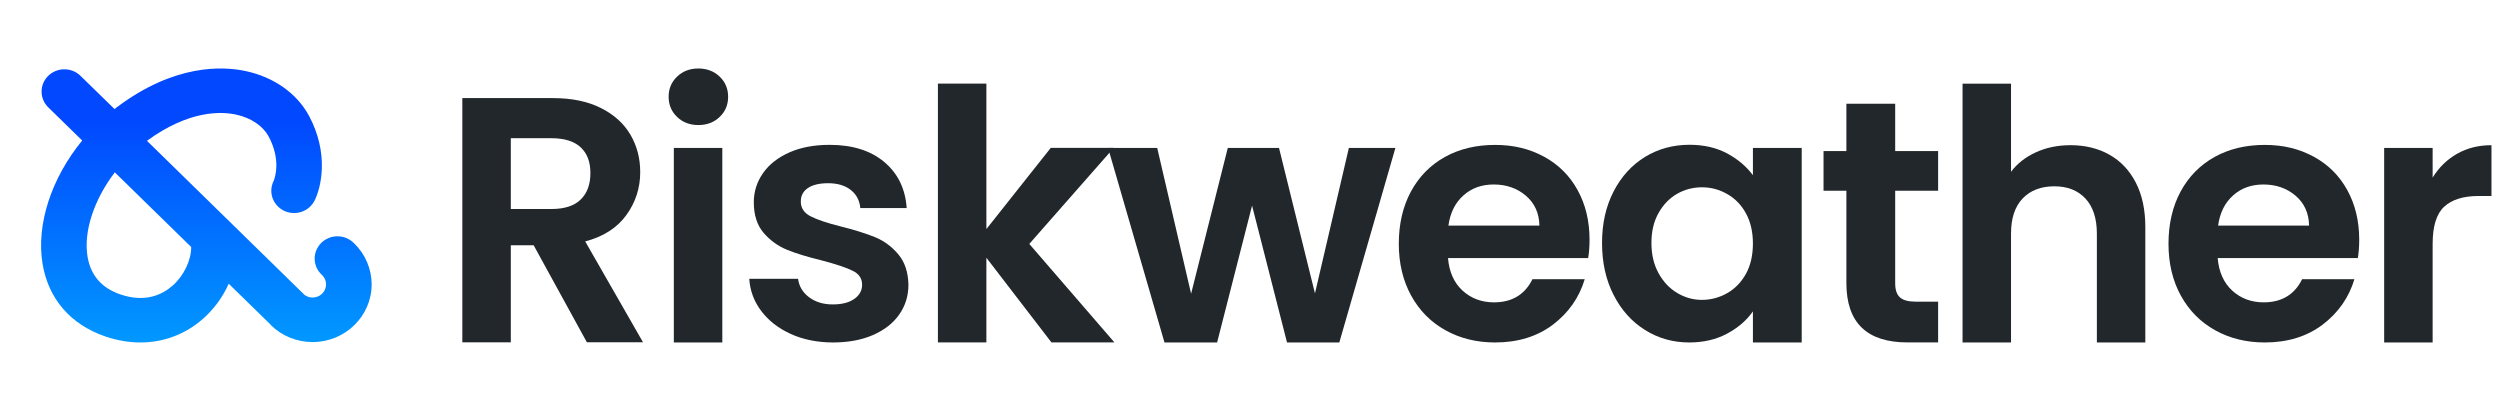
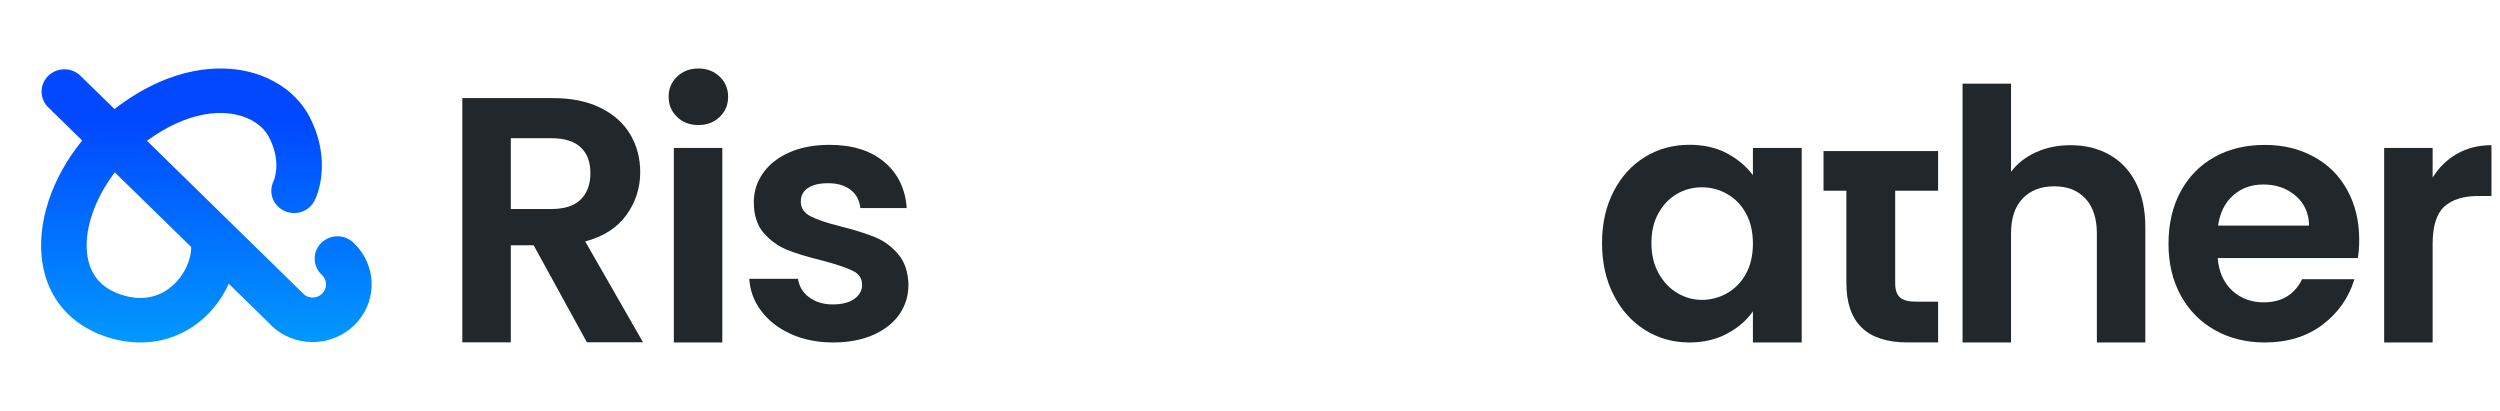
<svg xmlns="http://www.w3.org/2000/svg" width="146" height="24" viewBox="0 0 146 24" fill="none">
  <path d="M20.682 14.213C20.438 13.959 20.092 13.8 19.708 13.8C18.973 13.8 18.376 14.383 18.376 15.102C18.376 15.485 18.545 15.829 18.814 16.068C18.96 16.213 19.042 16.403 19.042 16.608C19.042 17.032 18.69 17.376 18.256 17.376C18.085 17.376 17.922 17.322 17.787 17.224L8.582 8.223C11.015 6.448 12.877 6.498 13.779 6.691C14.655 6.879 15.35 7.345 15.687 7.969C16.406 9.307 16.074 10.33 15.983 10.562C15.895 10.736 15.844 10.932 15.844 11.141C15.844 11.859 16.44 12.442 17.176 12.442C17.676 12.442 18.111 12.173 18.338 11.776H18.341C18.782 10.939 19.215 8.937 18.043 6.759C17.34 5.454 15.994 4.502 14.35 4.151C12.98 3.857 10.18 3.742 6.827 6.261C6.78 6.297 6.735 6.334 6.688 6.369L4.739 4.466C4.495 4.208 4.147 4.047 3.76 4.047C3.024 4.047 2.428 4.629 2.428 5.348C2.428 5.727 2.593 6.066 2.856 6.305L4.801 8.206C3.019 10.381 2.103 13.084 2.484 15.401C2.821 17.449 4.123 18.956 6.151 19.649C6.839 19.884 7.527 20 8.197 20C9.552 20 10.828 19.526 11.866 18.607C12.516 18.032 13.022 17.325 13.357 16.569L15.817 18.973L15.81 18.979C16.462 19.622 17.331 19.976 18.258 19.976C20.159 19.976 21.704 18.465 21.704 16.605C21.704 15.709 21.332 14.841 20.682 14.211V14.213ZM10.081 16.679C9.502 17.192 8.502 17.698 7.029 17.193C5.936 16.82 5.292 16.078 5.112 14.987C4.866 13.496 5.512 11.628 6.705 10.065L11.164 14.424C11.174 15.178 10.753 16.086 10.083 16.679H10.081Z" fill="url(#paint0_linear_6076_26398)" />
  <path d="M34.277 19.994L31.166 14.325H29.831V19.994H27V5.729H32.294C33.387 5.729 34.316 5.92 35.082 6.303C35.851 6.685 36.425 7.205 36.811 7.856C37.194 8.508 37.389 9.239 37.389 10.047C37.389 10.976 37.12 11.811 36.581 12.557C36.042 13.303 35.242 13.818 34.176 14.099L37.553 19.99H34.277V19.994ZM29.831 12.206H32.197C32.966 12.206 33.536 12.022 33.914 11.651C34.293 11.28 34.48 10.765 34.48 10.109C34.48 9.453 34.293 8.961 33.914 8.606C33.536 8.251 32.966 8.071 32.197 8.071H29.831V12.206Z" fill="#21272A" />
  <path d="M39.544 6.831C39.212 6.514 39.048 6.12 39.048 5.652C39.048 5.183 39.212 4.789 39.544 4.473C39.876 4.156 40.289 4 40.785 4C41.281 4 41.699 4.16 42.027 4.473C42.359 4.789 42.523 5.183 42.523 5.652C42.523 6.12 42.359 6.514 42.027 6.831C41.695 7.147 41.281 7.303 40.785 7.303C40.289 7.303 39.872 7.147 39.544 6.831ZM42.183 8.638V19.999H39.352V8.638H42.183Z" fill="#21272A" />
  <path d="M46.185 19.504C45.459 19.176 44.881 18.727 44.456 18.161C44.03 17.595 43.8 16.97 43.757 16.283H46.607C46.662 16.712 46.872 17.072 47.243 17.353C47.614 17.634 48.075 17.778 48.629 17.778C49.184 17.778 49.59 17.669 49.894 17.454C50.199 17.239 50.347 16.962 50.347 16.627C50.347 16.263 50.164 15.99 49.793 15.811C49.422 15.627 48.832 15.432 48.024 15.217C47.189 15.014 46.505 14.807 45.974 14.592C45.444 14.378 44.983 14.046 44.6 13.605C44.218 13.164 44.022 12.562 44.022 11.809C44.022 11.192 44.202 10.626 44.557 10.115C44.913 9.603 45.428 9.201 46.092 8.904C46.759 8.608 47.544 8.459 48.446 8.459C49.781 8.459 50.843 8.791 51.639 9.459C52.436 10.126 52.873 11.024 52.951 12.152H50.242C50.203 11.707 50.015 11.356 49.687 11.095C49.355 10.833 48.914 10.7 48.364 10.7C47.852 10.7 47.458 10.794 47.181 10.981C46.904 11.169 46.767 11.43 46.767 11.77C46.767 12.145 46.954 12.434 47.333 12.629C47.712 12.824 48.297 13.023 49.09 13.222C49.898 13.425 50.566 13.632 51.093 13.847C51.62 14.062 52.073 14.393 52.455 14.846C52.838 15.295 53.037 15.893 53.053 16.63C53.053 17.275 52.873 17.856 52.518 18.364C52.163 18.875 51.647 19.273 50.983 19.566C50.316 19.855 49.539 20 48.649 20C47.759 20 46.911 19.836 46.181 19.504H46.185Z" fill="#21272A" />
-   <path d="M61.404 19.996L57.605 15.053V19.996H54.774V4.883H57.605V13.378L61.365 8.635H65.043L60.111 14.245L65.082 19.996H61.404Z" fill="#21272A" />
-   <path d="M81.491 8.639L78.216 20H75.162L73.121 12.008L71.079 20H68.006L64.711 8.639H67.581L69.56 17.154L71.703 8.639H74.694L76.794 17.134L78.774 8.639H81.491Z" fill="#21272A" />
-   <path d="M92.751 15.073H84.564C84.63 15.881 84.915 16.513 85.411 16.97C85.911 17.427 86.524 17.657 87.25 17.657C88.3 17.657 89.05 17.208 89.495 16.306H92.548C92.224 17.384 91.603 18.266 90.69 18.961C89.772 19.652 88.648 20 87.312 20C86.235 20 85.267 19.762 84.412 19.285C83.557 18.809 82.889 18.134 82.409 17.259C81.929 16.384 81.69 15.377 81.69 14.233C81.69 13.089 81.925 12.063 82.397 11.188C82.87 10.314 83.529 9.642 84.376 9.17C85.224 8.697 86.204 8.463 87.309 8.463C88.413 8.463 89.327 8.694 90.17 9.15C91.014 9.607 91.666 10.255 92.13 11.098C92.595 11.938 92.829 12.906 92.829 13.995C92.829 14.397 92.802 14.76 92.747 15.084L92.751 15.073ZM89.901 13.175C89.889 12.449 89.624 11.867 89.112 11.43C88.601 10.993 87.972 10.774 87.234 10.774C86.532 10.774 85.942 10.985 85.466 11.411C84.986 11.836 84.693 12.422 84.587 13.175H89.905H89.901Z" fill="#21272A" />
  <path d="M94.234 11.18C94.687 10.306 95.3 9.634 96.073 9.162C96.846 8.69 97.713 8.455 98.669 8.455C99.505 8.455 100.235 8.623 100.863 8.959C101.488 9.295 101.992 9.72 102.37 10.232V8.639H105.22V20H102.37V18.184C102.007 18.707 101.504 19.141 100.863 19.484C100.223 19.828 99.485 20 98.65 20C97.705 20 96.846 19.758 96.073 19.273C95.296 18.789 94.683 18.106 94.234 17.224C93.781 16.341 93.559 15.33 93.559 14.187C93.559 13.043 93.785 12.055 94.234 11.18ZM101.964 12.461C101.695 11.969 101.332 11.594 100.871 11.333C100.414 11.071 99.922 10.938 99.395 10.938C98.868 10.938 98.384 11.067 97.939 11.321C97.494 11.575 97.135 11.95 96.858 12.441C96.58 12.933 96.444 13.515 96.444 14.187C96.444 14.858 96.58 15.447 96.858 15.951C97.135 16.455 97.498 16.841 97.951 17.111C98.404 17.38 98.884 17.513 99.395 17.513C99.907 17.513 100.414 17.38 100.871 17.118C101.328 16.857 101.691 16.478 101.964 15.99C102.234 15.498 102.37 14.909 102.37 14.226C102.37 13.542 102.234 12.953 101.964 12.461Z" fill="#21272A" />
-   <path d="M110.679 11.14V16.547C110.679 16.922 110.769 17.195 110.953 17.363C111.136 17.531 111.441 17.617 111.874 17.617H113.186V19.998H111.406C109.02 19.998 107.829 18.843 107.829 16.528V11.14H106.494V8.821H107.829V6.057H110.679V8.821H113.186V11.14H110.679Z" fill="#21272A" />
+   <path d="M110.679 11.14V16.547C110.679 16.922 110.769 17.195 110.953 17.363C111.136 17.531 111.441 17.617 111.874 17.617H113.186V19.998H111.406C109.02 19.998 107.829 18.843 107.829 16.528V11.14H106.494V8.821H107.829V6.057V8.821H113.186V11.14H110.679Z" fill="#21272A" />
  <path d="M123.187 9.033C123.847 9.404 124.362 9.947 124.733 10.669C125.104 11.387 125.287 12.254 125.287 13.261V20H122.457V13.644C122.457 12.758 122.234 12.074 121.789 11.594C121.344 11.118 120.739 10.88 119.97 10.88C119.201 10.88 118.572 11.118 118.119 11.594C117.666 12.07 117.444 12.754 117.444 13.644V20H114.613V4.887H117.444V10.033C117.807 9.548 118.291 9.17 118.9 8.893C119.505 8.615 120.181 8.479 120.922 8.479C121.77 8.479 122.527 8.662 123.187 9.033Z" fill="#21272A" />
  <path d="M137.7 15.073H129.513C129.58 15.881 129.865 16.513 130.36 16.97C130.86 17.427 131.473 17.657 132.199 17.657C133.249 17.657 133.999 17.208 134.444 16.306H137.497C137.173 17.384 136.552 18.266 135.639 18.961C134.721 19.652 133.597 20 132.262 20C131.184 20 130.216 19.762 129.361 19.285C128.506 18.809 127.838 18.134 127.358 17.259C126.878 16.384 126.64 15.377 126.64 14.233C126.64 13.089 126.874 12.063 127.346 11.188C127.819 10.314 128.479 9.642 129.326 9.17C130.173 8.697 131.153 8.463 132.258 8.463C133.363 8.463 134.276 8.694 135.12 9.15C135.963 9.607 136.615 10.255 137.079 11.098C137.544 11.938 137.778 12.906 137.778 13.995C137.778 14.397 137.751 14.76 137.696 15.084L137.7 15.073ZM134.85 13.175C134.838 12.449 134.573 11.867 134.062 11.43C133.55 10.993 132.922 10.774 132.184 10.774C131.481 10.774 130.891 10.985 130.415 11.411C129.935 11.836 129.642 12.422 129.537 13.175H134.854H134.85Z" fill="#21272A" />
  <path d="M143.491 8.982C144.077 8.647 144.748 8.479 145.502 8.479V11.446H144.752C143.862 11.446 143.194 11.653 142.741 12.07C142.288 12.488 142.066 13.214 142.066 14.249V20H139.235V8.639H142.066V10.372C142.429 9.779 142.905 9.318 143.491 8.979V8.982Z" fill="#21272A" />
  <defs>
    <linearGradient id="paint0_linear_6076_26398" x1="73.95" y1="4" x2="73.95" y2="20" gradientUnits="userSpaceOnUse">
      <stop offset="0.188" stop-color="#0148FF" />
      <stop offset="1" stop-color="#0198FF" />
    </linearGradient>
  </defs>
</svg>